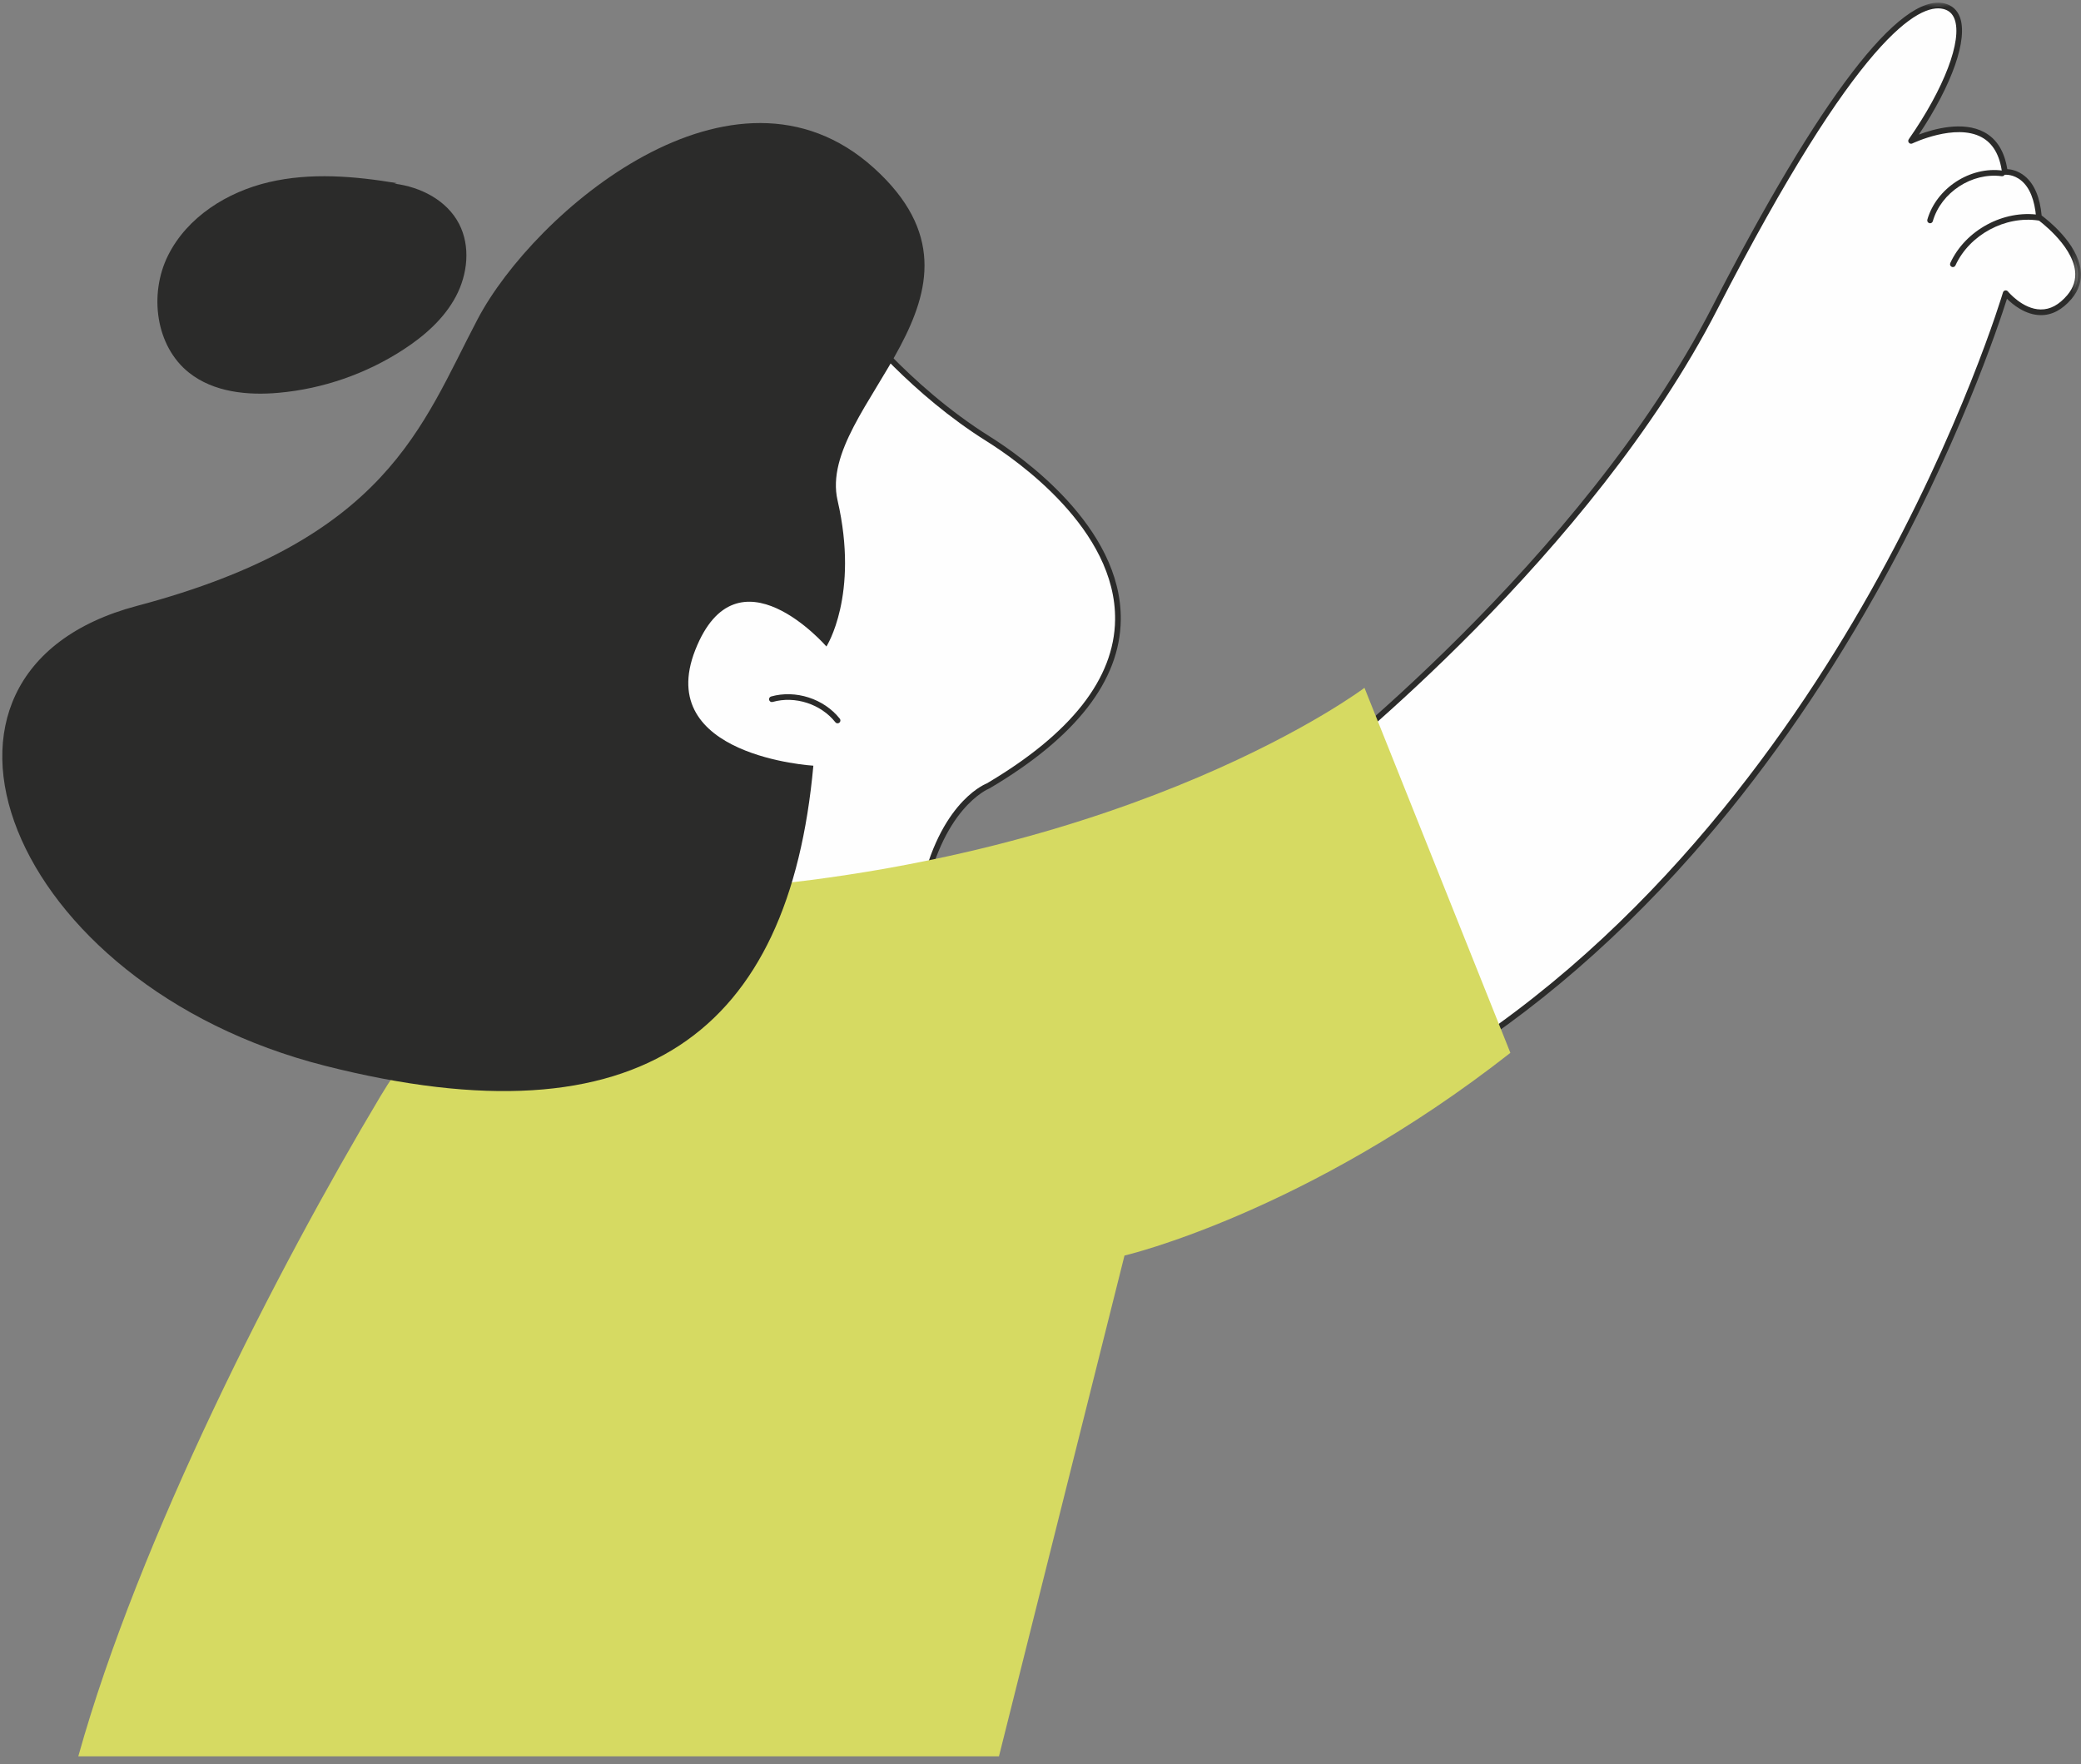
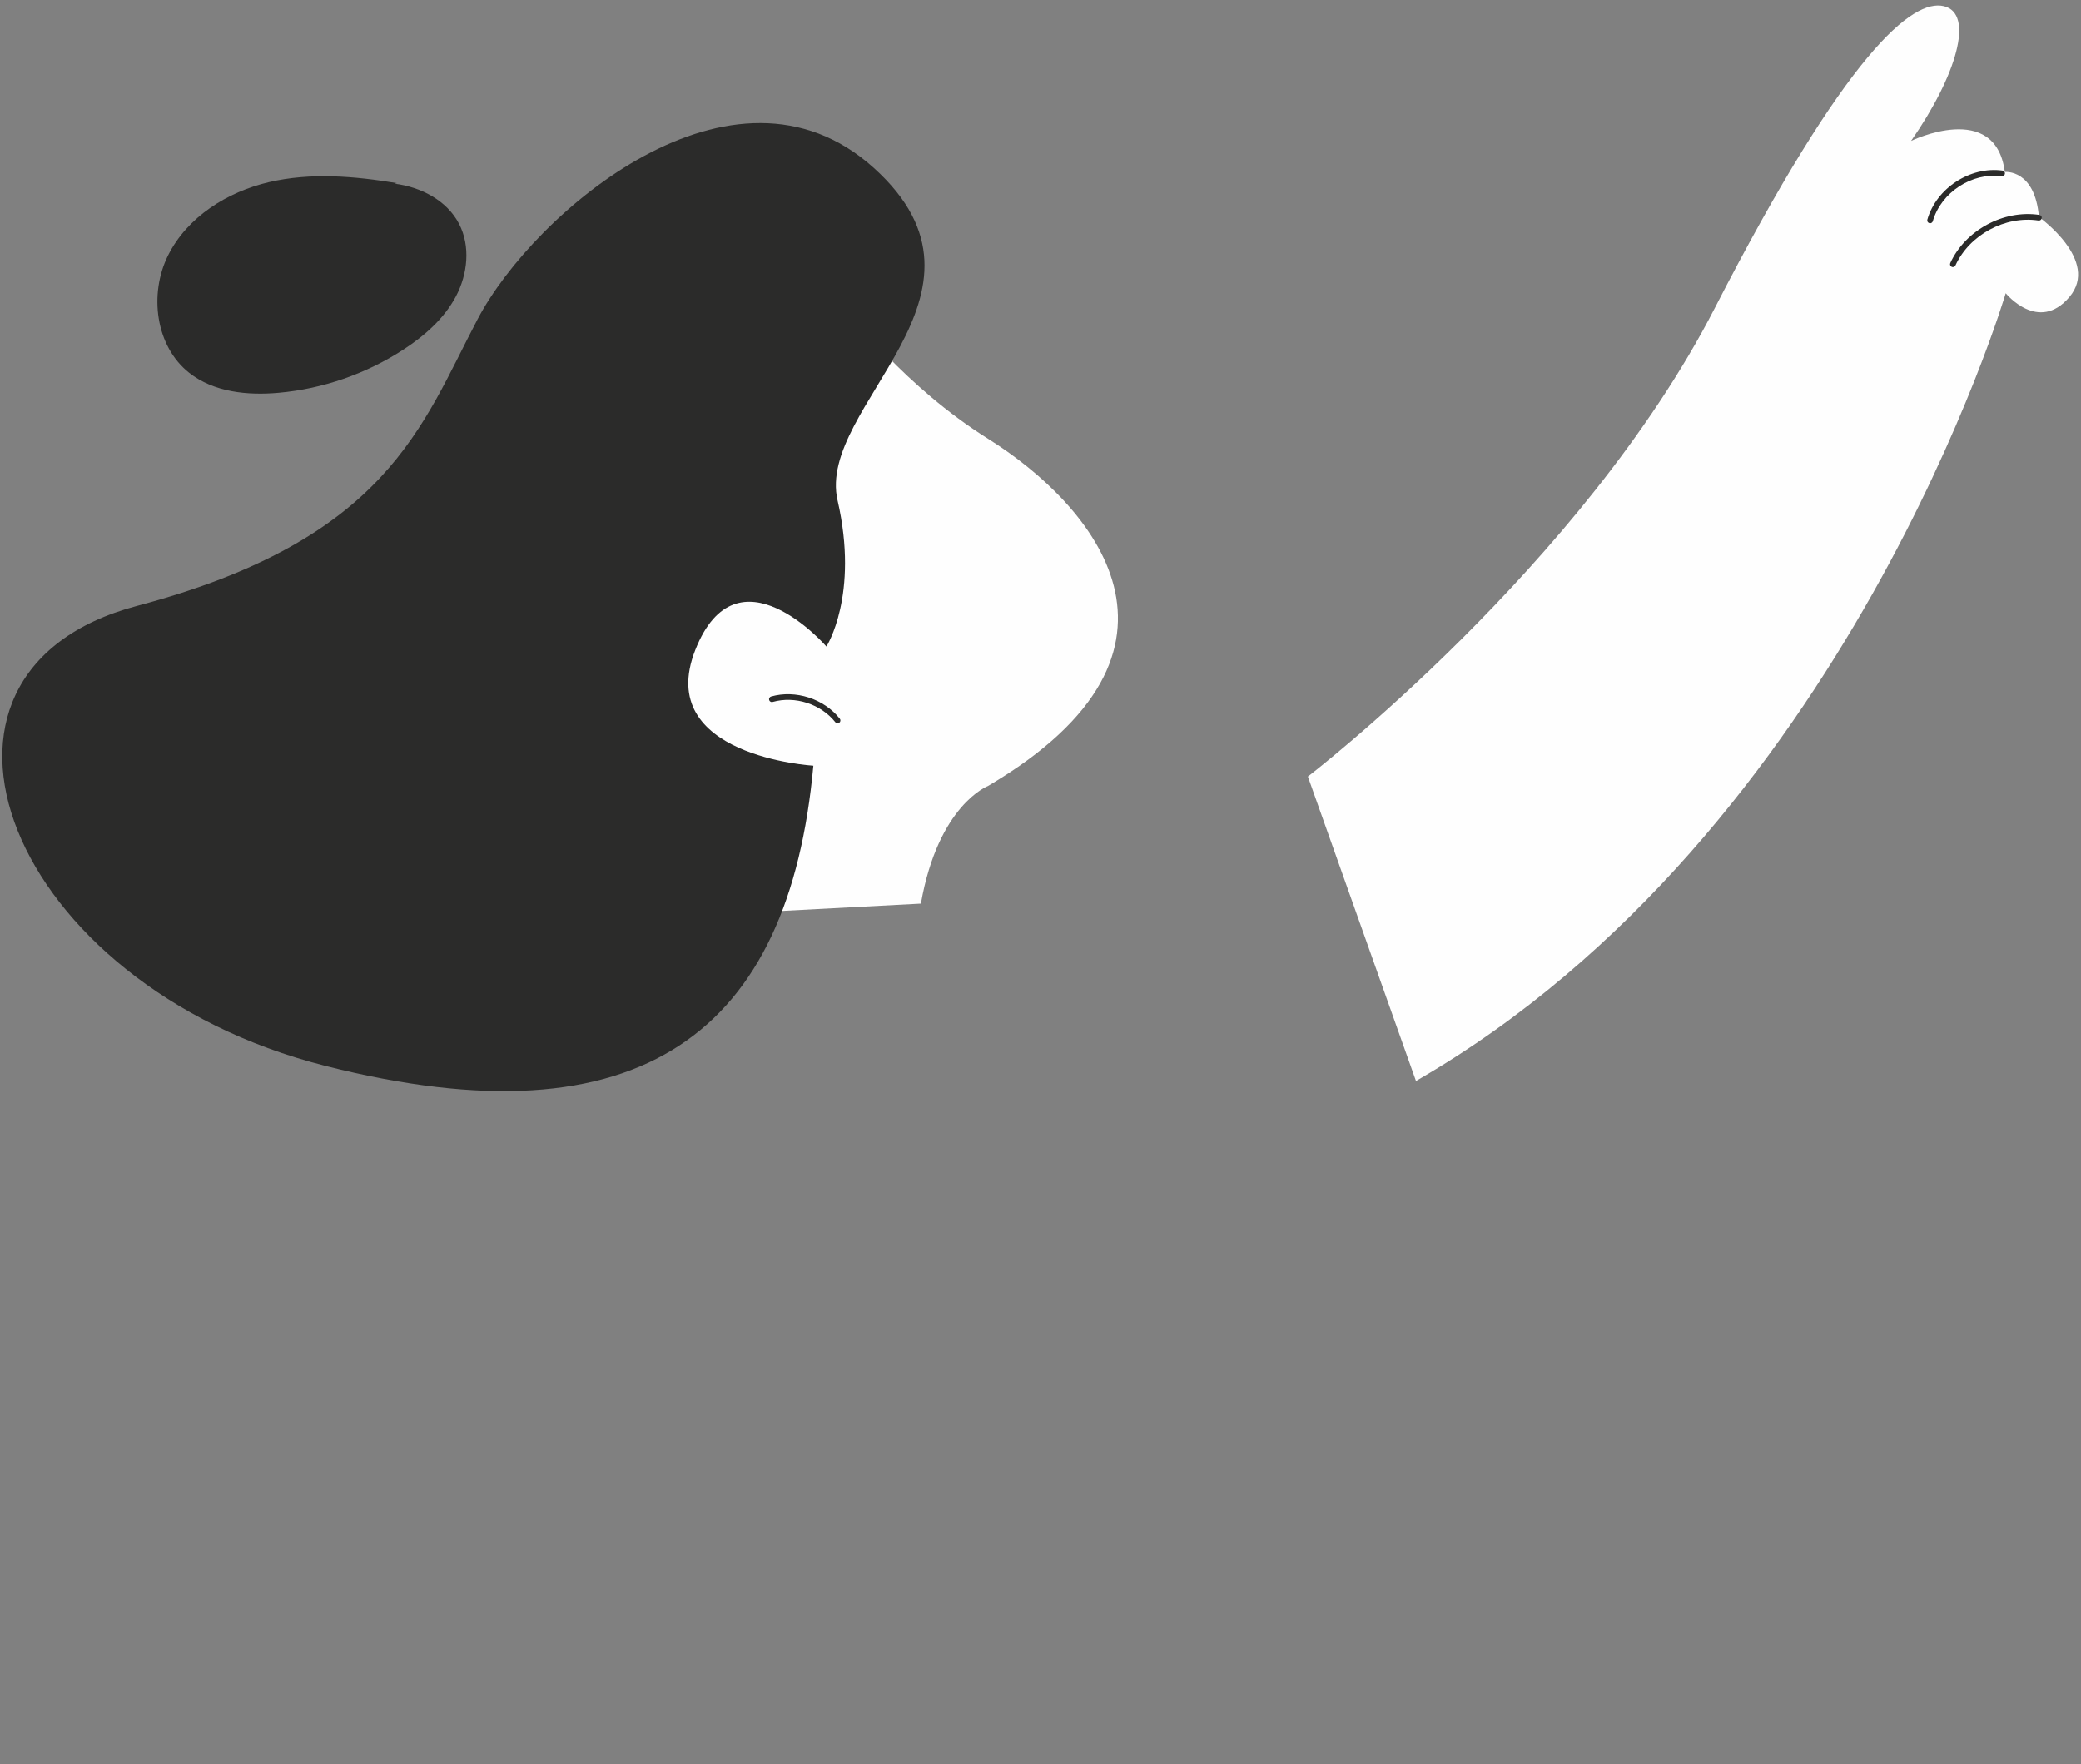
<svg xmlns="http://www.w3.org/2000/svg" xmlns:xlink="http://www.w3.org/1999/xlink" width="243px" height="206px" viewBox="0 0 243 206" version="1.1">
  <rect x="0" y="0" width="243" height="206" fill="#808080" stroke="none" />
  <title>niña</title>
  <defs>
-     <polygon id="path-1" points="0 0 90.605 0 90.605 126.232 0 126.232" />
-   </defs>
+     </defs>
  <g id="Page-1" stroke="none" stroke-width="1" fill="none" fill-rule="evenodd">
    <g id="7.campañas" transform="translate(-7, -2507)">
      <g id="C.-VIDEO-NATURALE" transform="translate(-107, 1670.168)">
        <g id="niña" transform="translate(114.268, 837.147)">
          <path d="M98.914,36.238 C98.914,36.238 105.379,44.827 115.106,50.916 C127.341,58.575 142.029,75.571 115.106,91.455 C115.106,91.455 109.297,93.645 107.266,105.192 L72.503,107.02 L70.02,60.4 L98.914,36.238 Z" id="Fill-1" fill="#FEFEFE" />
-           <path d="M72.503,107.351 C72.328,107.351 72.181,107.215 72.172,107.037 L69.689,60.417 C69.683,60.312 69.727,60.212 69.807,60.145 L98.701,35.983 C98.77,35.925 98.861,35.897 98.951,35.909 C99.041,35.919 99.124,35.966 99.179,36.038 C99.243,36.124 105.723,44.65 115.281,50.635 C118.912,52.908 130.749,61.171 130.606,72.071 C130.513,79.176 125.354,85.794 115.274,91.741 C115.258,91.751 115.24,91.759 115.222,91.766 C115.167,91.788 109.561,94.059 107.592,105.249 C107.566,105.401 107.438,105.515 107.283,105.522 L72.521,107.351 C72.514,107.351 72.509,107.351 72.503,107.351 L72.503,107.351 Z M70.36,60.547 L72.817,106.671 L106.986,104.874 C109.014,93.788 114.46,91.357 114.959,91.157 C124.811,85.339 129.852,78.915 129.942,72.062 C130.081,61.508 118.487,53.423 114.93,51.197 C106.239,45.756 100.067,38.238 98.864,36.714 L70.36,60.547 Z" id="Fill-3" fill="#2B2B2A" />
          <path d="M97.538,84.14 C97.441,84.14 97.343,84.097 97.278,84.015 C95.586,81.882 92.574,80.908 89.954,81.646 C89.778,81.696 89.594,81.593 89.546,81.417 C89.495,81.241 89.598,81.058 89.774,81.008 C92.643,80.201 95.943,81.266 97.797,83.602 C97.911,83.745 97.887,83.954 97.744,84.068 C97.683,84.117 97.611,84.14 97.538,84.14" id="Fill-5" fill="#2B2B2A" />
          <path d="M152.453,90.355 C152.453,90.355 184.491,65.783 199.975,35.648 C215.458,5.515 223.11,-0.451 226.716,0.407 C230.324,1.266 228.2,8.525 222.891,16.137 C222.891,16.137 232.748,11.351 233.837,19.763 C233.837,19.763 237.353,19.394 237.82,25.024 C237.82,25.024 244.992,30.116 241.374,34.369 C237.757,38.621 233.94,33.922 233.94,33.922 C233.94,33.922 215.399,96.866 165.077,125.9 L152.453,90.355 Z" id="Fill-7" fill="#FEFEFE" />
          <g id="Group-11" transform="translate(152.121, 0)">
            <mask id="mask-2" fill="white">
              <use xlink:href="#path-1" />
            </mask>
            <g id="Clip-10" />
            <path d="M12.957,126.232 C12.917,126.232 12.879,126.225 12.842,126.212 C12.749,126.177 12.677,126.104 12.644,126.012 L0.019,90.466 C-0.029,90.331 0.016,90.179 0.13,90.091 C0.449,89.847 32.288,65.217 47.559,35.497 C60.097,11.093 69.471,-1.154 74.673,0.085 C75.526,0.289 76.145,0.835 76.461,1.664 C77.441,4.236 75.57,9.558 71.677,15.397 C73.387,14.751 76.824,13.773 79.319,15.122 C80.772,15.907 81.674,17.356 82.003,19.432 C82.442,19.456 83.262,19.6 84.06,20.259 C85.157,21.168 85.815,22.711 86.016,24.845 C86.734,25.381 90.184,28.1 90.57,31.191 C90.724,32.431 90.367,33.573 89.507,34.583 C88.423,35.857 87.207,36.499 85.892,36.481 C84.111,36.46 82.644,35.245 81.966,34.57 C81.031,37.535 76.229,52.022 66.547,69.186 C60.193,80.45 53.007,90.649 45.194,99.499 C35.422,110.568 24.632,119.547 13.122,126.188 C13.071,126.217 13.014,126.232 12.957,126.232 M0.725,90.469 L13.135,125.414 C38.873,110.438 56.065,86.415 65.968,68.86 C76.751,49.749 81.454,33.984 81.5,33.828 C81.535,33.709 81.633,33.621 81.753,33.597 C81.874,33.572 81.998,33.617 82.075,33.711 C82.093,33.733 83.798,35.795 85.902,35.817 C87.019,35.835 88.052,35.269 89.001,34.154 C89.736,33.29 90.042,32.321 89.912,31.274 C89.526,28.18 85.547,25.323 85.507,25.294 C85.428,25.238 85.377,25.149 85.369,25.052 C85.201,23.033 84.623,21.596 83.649,20.781 C82.729,20.01 81.788,20.09 81.749,20.094 C81.571,20.11 81.41,19.983 81.387,19.806 C81.128,17.8 80.326,16.42 79.006,15.706 C75.928,14.042 70.964,16.412 70.915,16.435 C70.778,16.502 70.615,16.467 70.518,16.353 C70.42,16.237 70.411,16.071 70.498,15.947 C74.635,10.016 76.782,4.371 75.841,1.9 C75.6,1.268 75.167,0.884 74.519,0.73 C71.741,0.069 64.619,3.745 48.148,35.801 C33.43,64.449 3.41,88.366 0.725,90.469" id="Fill-9" fill="#2B2B2A" mask="url(#mask-2)" />
          </g>
          <path d="M227.769,30.87 C227.723,30.87 227.676,30.861 227.632,30.84 C227.465,30.763 227.392,30.567 227.468,30.4 C229.225,26.563 233.693,24.146 237.867,24.779 C238.048,24.805 238.173,24.975 238.145,25.156 C238.118,25.337 237.949,25.463 237.768,25.434 C233.877,24.848 229.71,27.099 228.071,30.676 C228.015,30.798 227.895,30.87 227.769,30.87" id="Fill-12" fill="#2B2B2A" />
          <path d="M225.109,25.753 C225.079,25.753 225.048,25.749 225.017,25.74 C224.842,25.689 224.74,25.506 224.79,25.329 C225.844,21.657 229.779,19.088 233.565,19.602 C233.746,19.627 233.873,19.794 233.849,19.976 C233.824,20.157 233.657,20.284 233.475,20.26 C230.008,19.788 226.395,22.144 225.428,25.512 C225.387,25.659 225.253,25.753 225.109,25.753" id="Fill-14" fill="#2B2B2A" />
-           <path d="M44.155,127.687 C32.067,147.922 15.97,179.337 8.874,204.756 L116.382,204.756 L131.04,146.284 C131.04,146.284 152.195,141.357 176.101,122.617 L159.063,79.996 C159.063,79.996 132.61,99.959 83.369,103.548 C67.146,104.73 52.499,113.719 44.155,127.687" id="Fill-16" fill="#D6DA62" />
          <path d="M96.234,75.17 C96.234,75.17 100.083,69.19 97.537,58.122 C94.993,47.055 118.175,34.108 101.773,19.297 C85.369,4.486 62.078,24.473 55.513,36.935 C48.948,49.397 45.007,62.673 15.716,70.432 C-13.575,78.192 0.546,114.711 37.695,124.129 C74.843,133.547 91.881,120.054 94.709,89.088 C94.709,89.088 76.024,87.993 80.922,75.572 C85.821,63.15 96.234,75.17 96.234,75.17" id="Fill-18" fill="#2B2B2A" />
          <path d="M53.343,25.833 C51.922,23.081 48.871,21.509 45.774,21.127 L46.092,21.072 C41.143,20.25 36.025,19.81 31.139,20.953 C26.253,22.095 21.587,25.026 19.351,29.52 C17.116,34.014 17.885,40.104 21.823,43.215 C24.698,45.484 28.639,45.877 32.287,45.547 C37.45,45.081 42.493,43.332 46.838,40.503 C49.3,38.9 51.588,36.895 52.965,34.3 C54.344,31.705 54.691,28.444 53.343,25.833" id="Fill-20" fill="#2B2B2A" />
        </g>
      </g>
    </g>
  </g>
</svg>